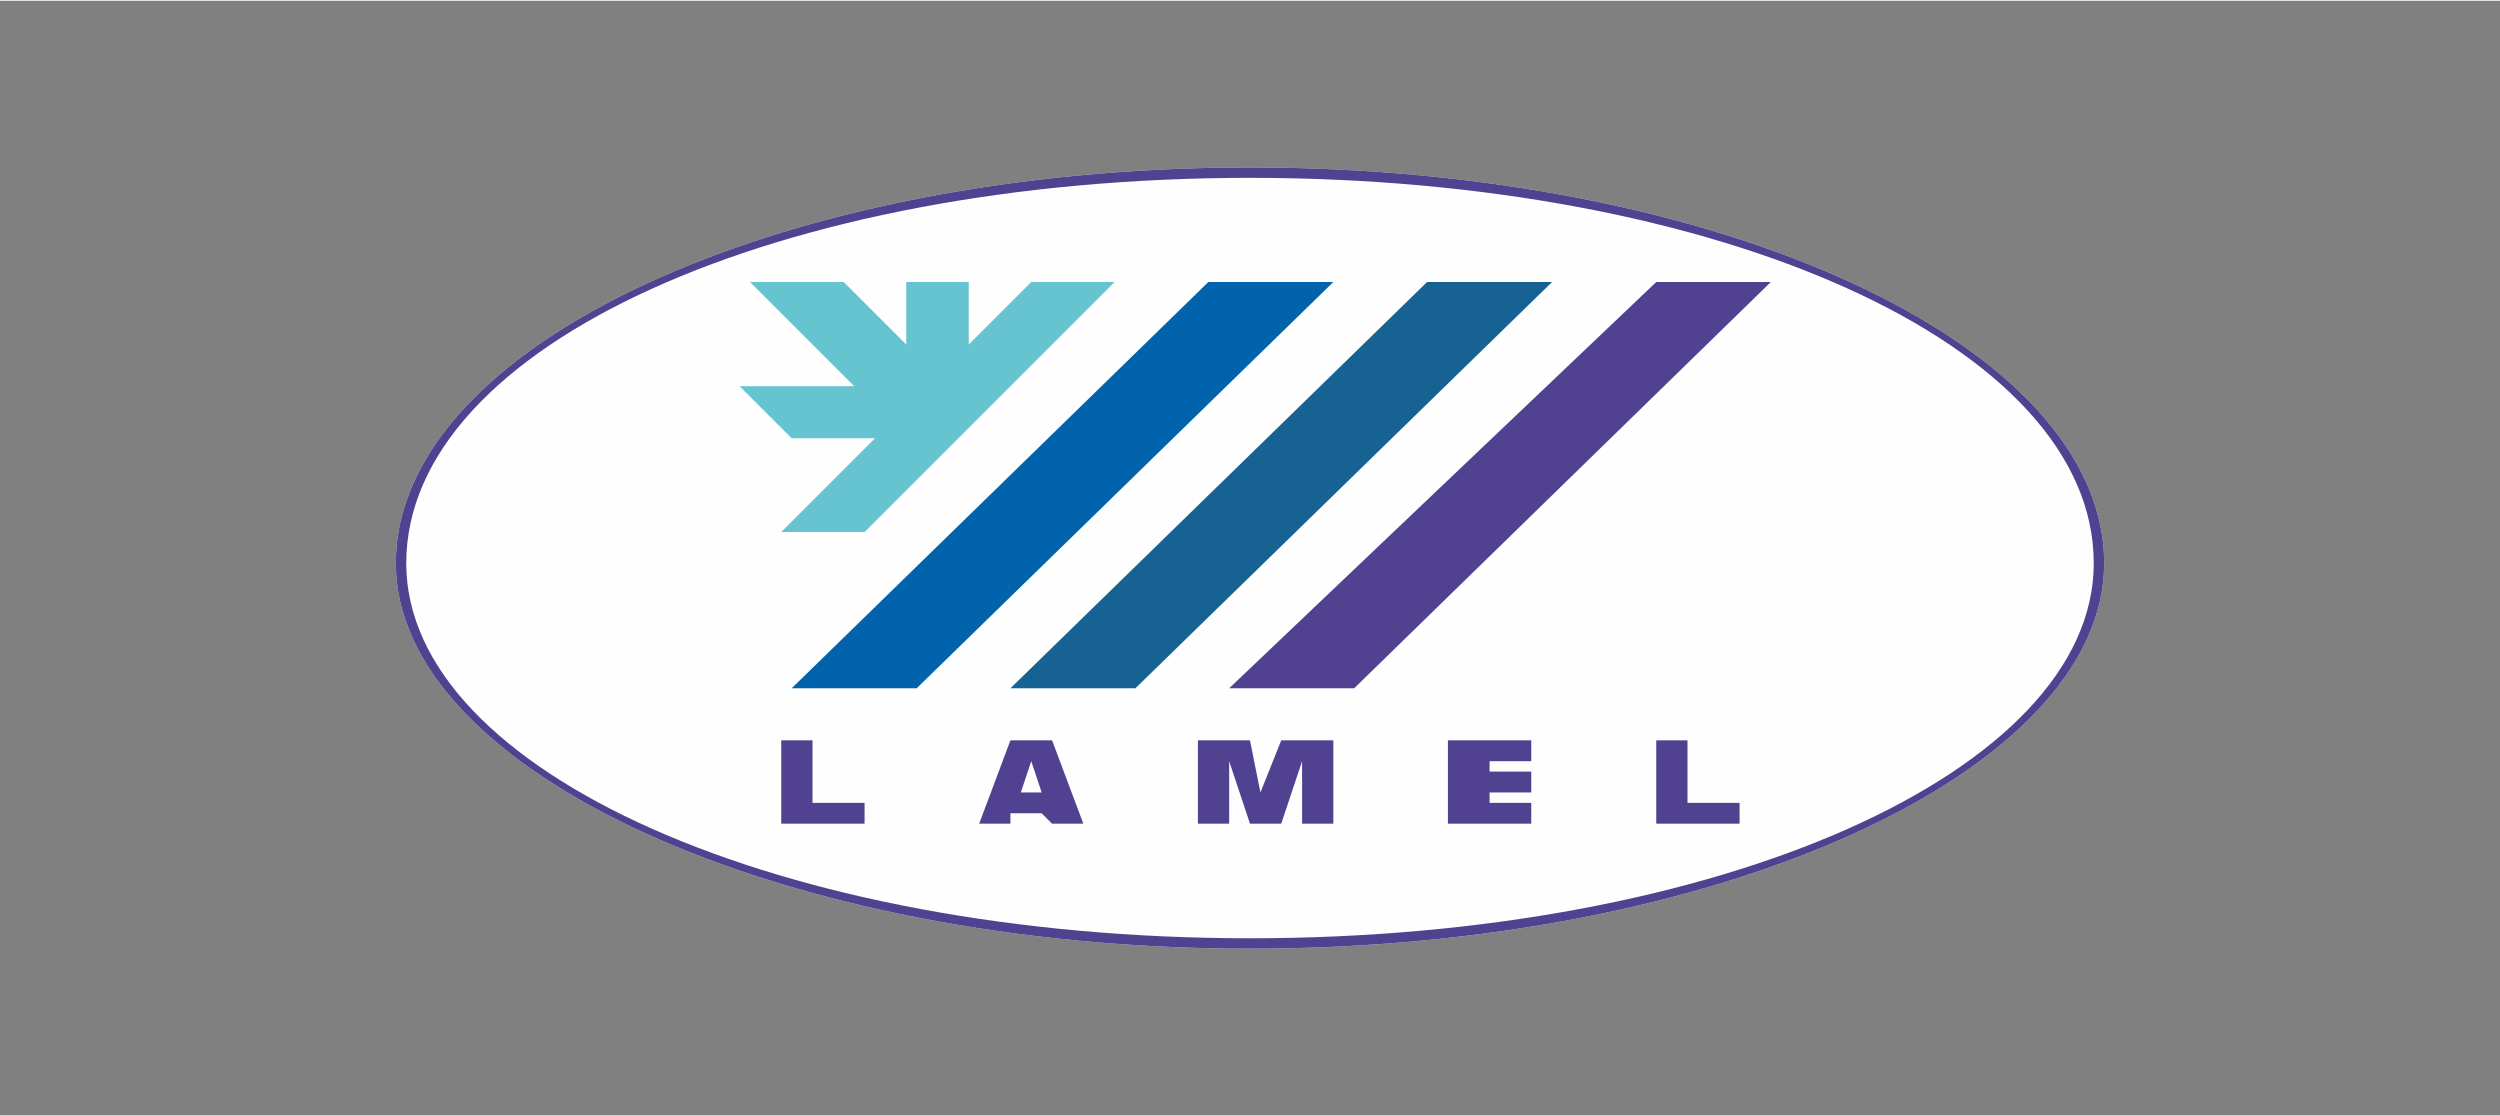
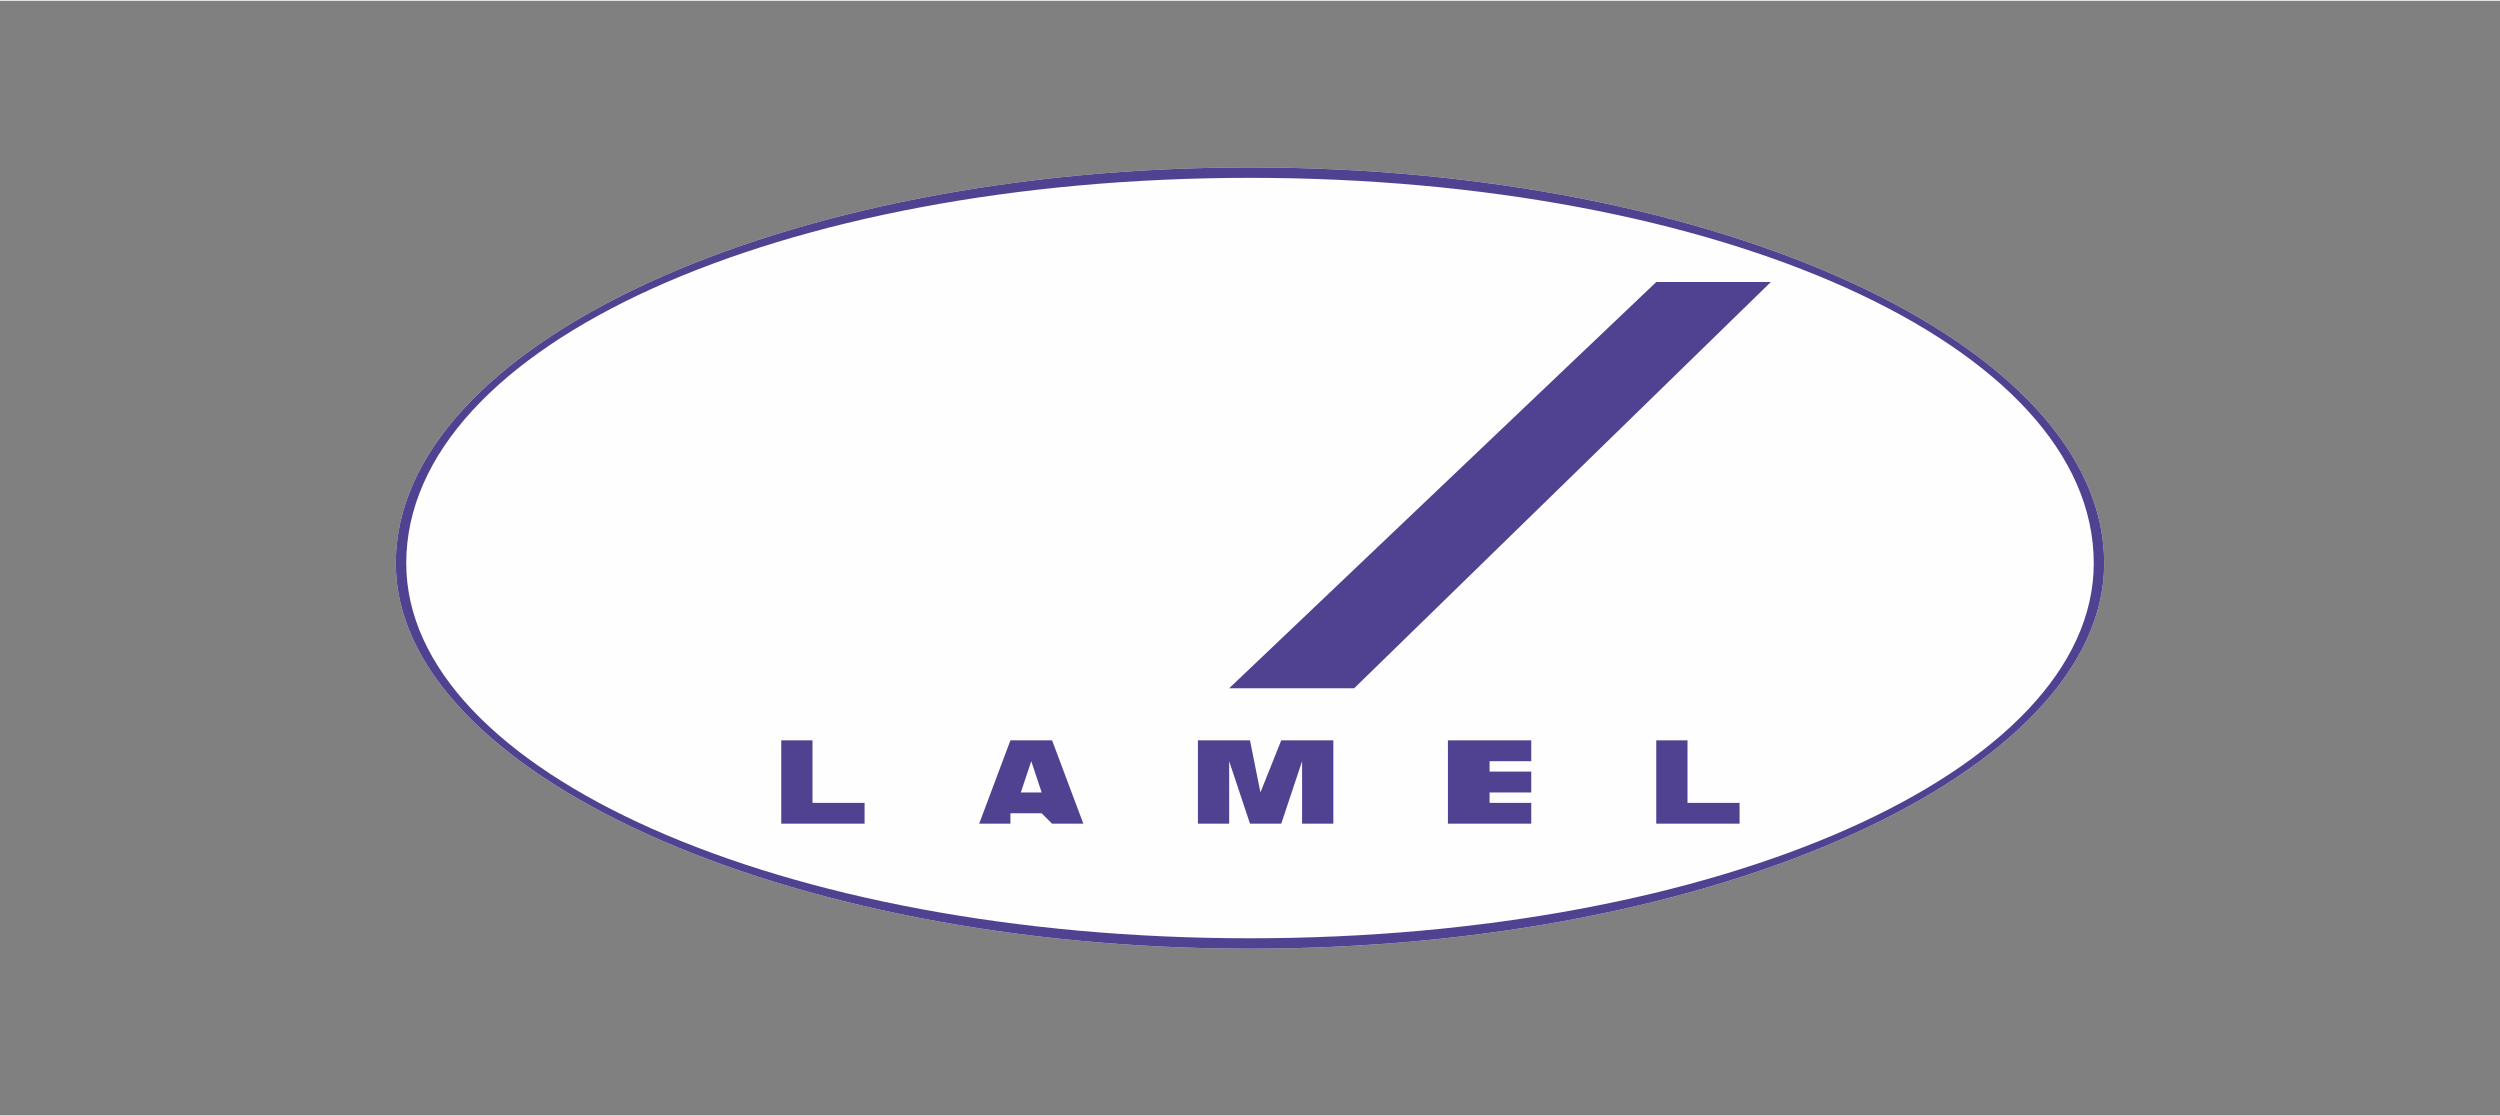
<svg xmlns="http://www.w3.org/2000/svg" xml:space="preserve" width="28.917mm" height="12.91mm" version="1.1" style="shape-rendering:geometricPrecision; text-rendering:geometricPrecision; image-rendering:optimizeQuality; fill-rule:evenodd; clip-rule:evenodd" viewBox="0 0 240 107">
  <rect x="0" y="0" width="240" height="107" fill="#808080" stroke="none" />
  <defs>
    <style type="text/css"> .fil0 {fill:none} .fil1 {fill:#FEFEFE} .fil5 {fill:#66C3D0} .fil4 {fill:#514291} .fil3 {fill:#166292} .fil2 {fill:#0063AC} .fil6 {fill:#514291;fill-rule:nonzero} </style>
  </defs>
  <g id="Слой_x0020_1">
-     <rect class="fil0" width="240" height="107" />
    <g id="_504515961232">
      <path class="fil1" d="M120 16c45,0 82,17 82,38 0,20 -37,37 -82,37 -45,0 -82,-17 -82,-37 0,-21 37,-38 82,-38z" />
-       <polygon class="fil2" points="76,66 88,66 128,27 116,27 " />
-       <polygon class="fil3" points="97,66 109,66 149,27 137,27 " />
      <polygon class="fil4" points="118,66 130,66 170,27 159,27 " />
-       <polygon class="fil5" points="83,51 75,51 84,42 76,42 71,37 82,37 72,27 81,27 87,33 87,27 93,27 93,33 99,27 107,27 " />
      <path class="fil6" d="M75 71l3 0 0 6 5 0 0 2 -8 0 0 -8zm25 7l-3 0 0 1 -3 0 3 -8 4 0 3 8 -3 0 -1 -1zm0 -2l-1 -3 -1 3 2 0zm15 -5l5 0 1 5 2 -5 5 0 0 8 -3 0 0 -6 -2 6 -3 0 -2 -6 0 6 -3 0 0 -8zm24 0l8 0 0 2 -4 0 0 1 4 0 0 2 -4 0 0 1 4 0 0 2 -8 0 0 -8zm20 0l3 0 0 6 5 0 0 2 -8 0 0 -8z" />
-       <path class="fil4" d="M120 16c45,0 82,17 82,38 0,20 -37,37 -82,37 -45,0 -82,-17 -82,-37 0,-21 37,-38 82,-38zm0 1c45,0 81,16 81,37 0,20 -36,36 -81,36 -45,0 -81,-16 -81,-36 0,-21 36,-37 81,-37z" />
+       <path class="fil4" d="M120 16c45,0 82,17 82,38 0,20 -37,37 -82,37 -45,0 -82,-17 -82,-37 0,-21 37,-38 82,-38m0 1c45,0 81,16 81,37 0,20 -36,36 -81,36 -45,0 -81,-16 -81,-36 0,-21 36,-37 81,-37z" />
    </g>
  </g>
</svg>